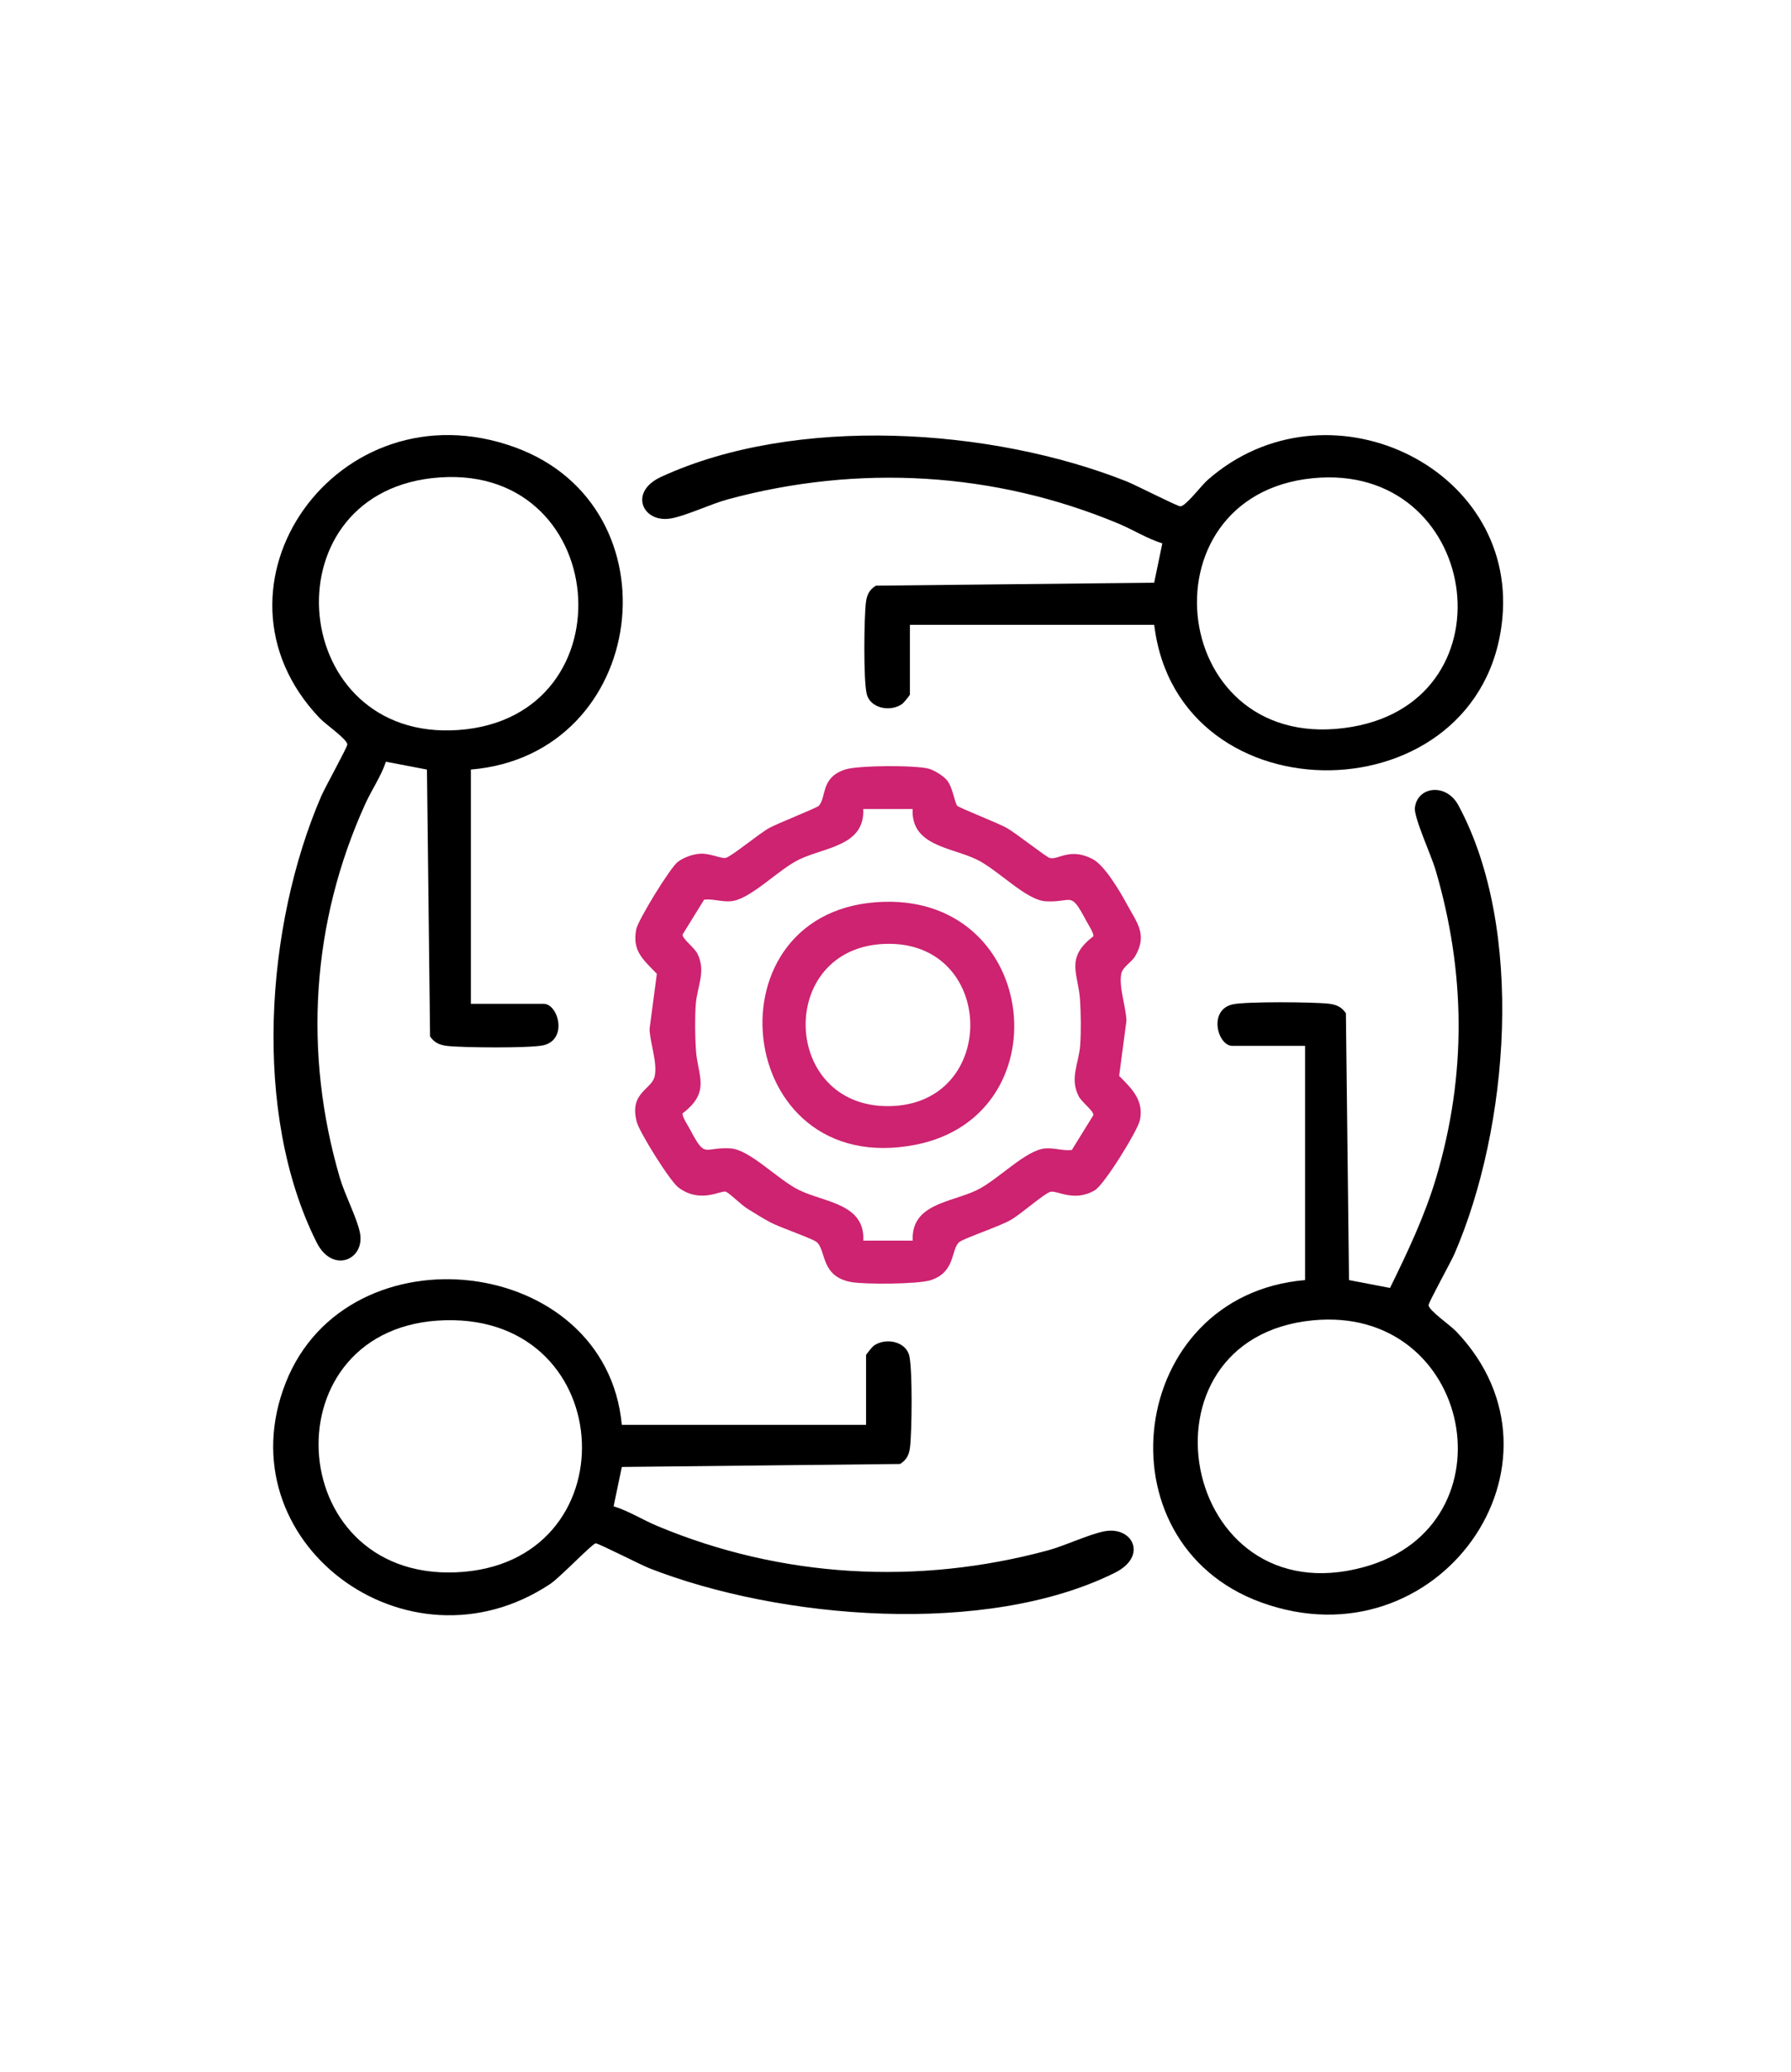
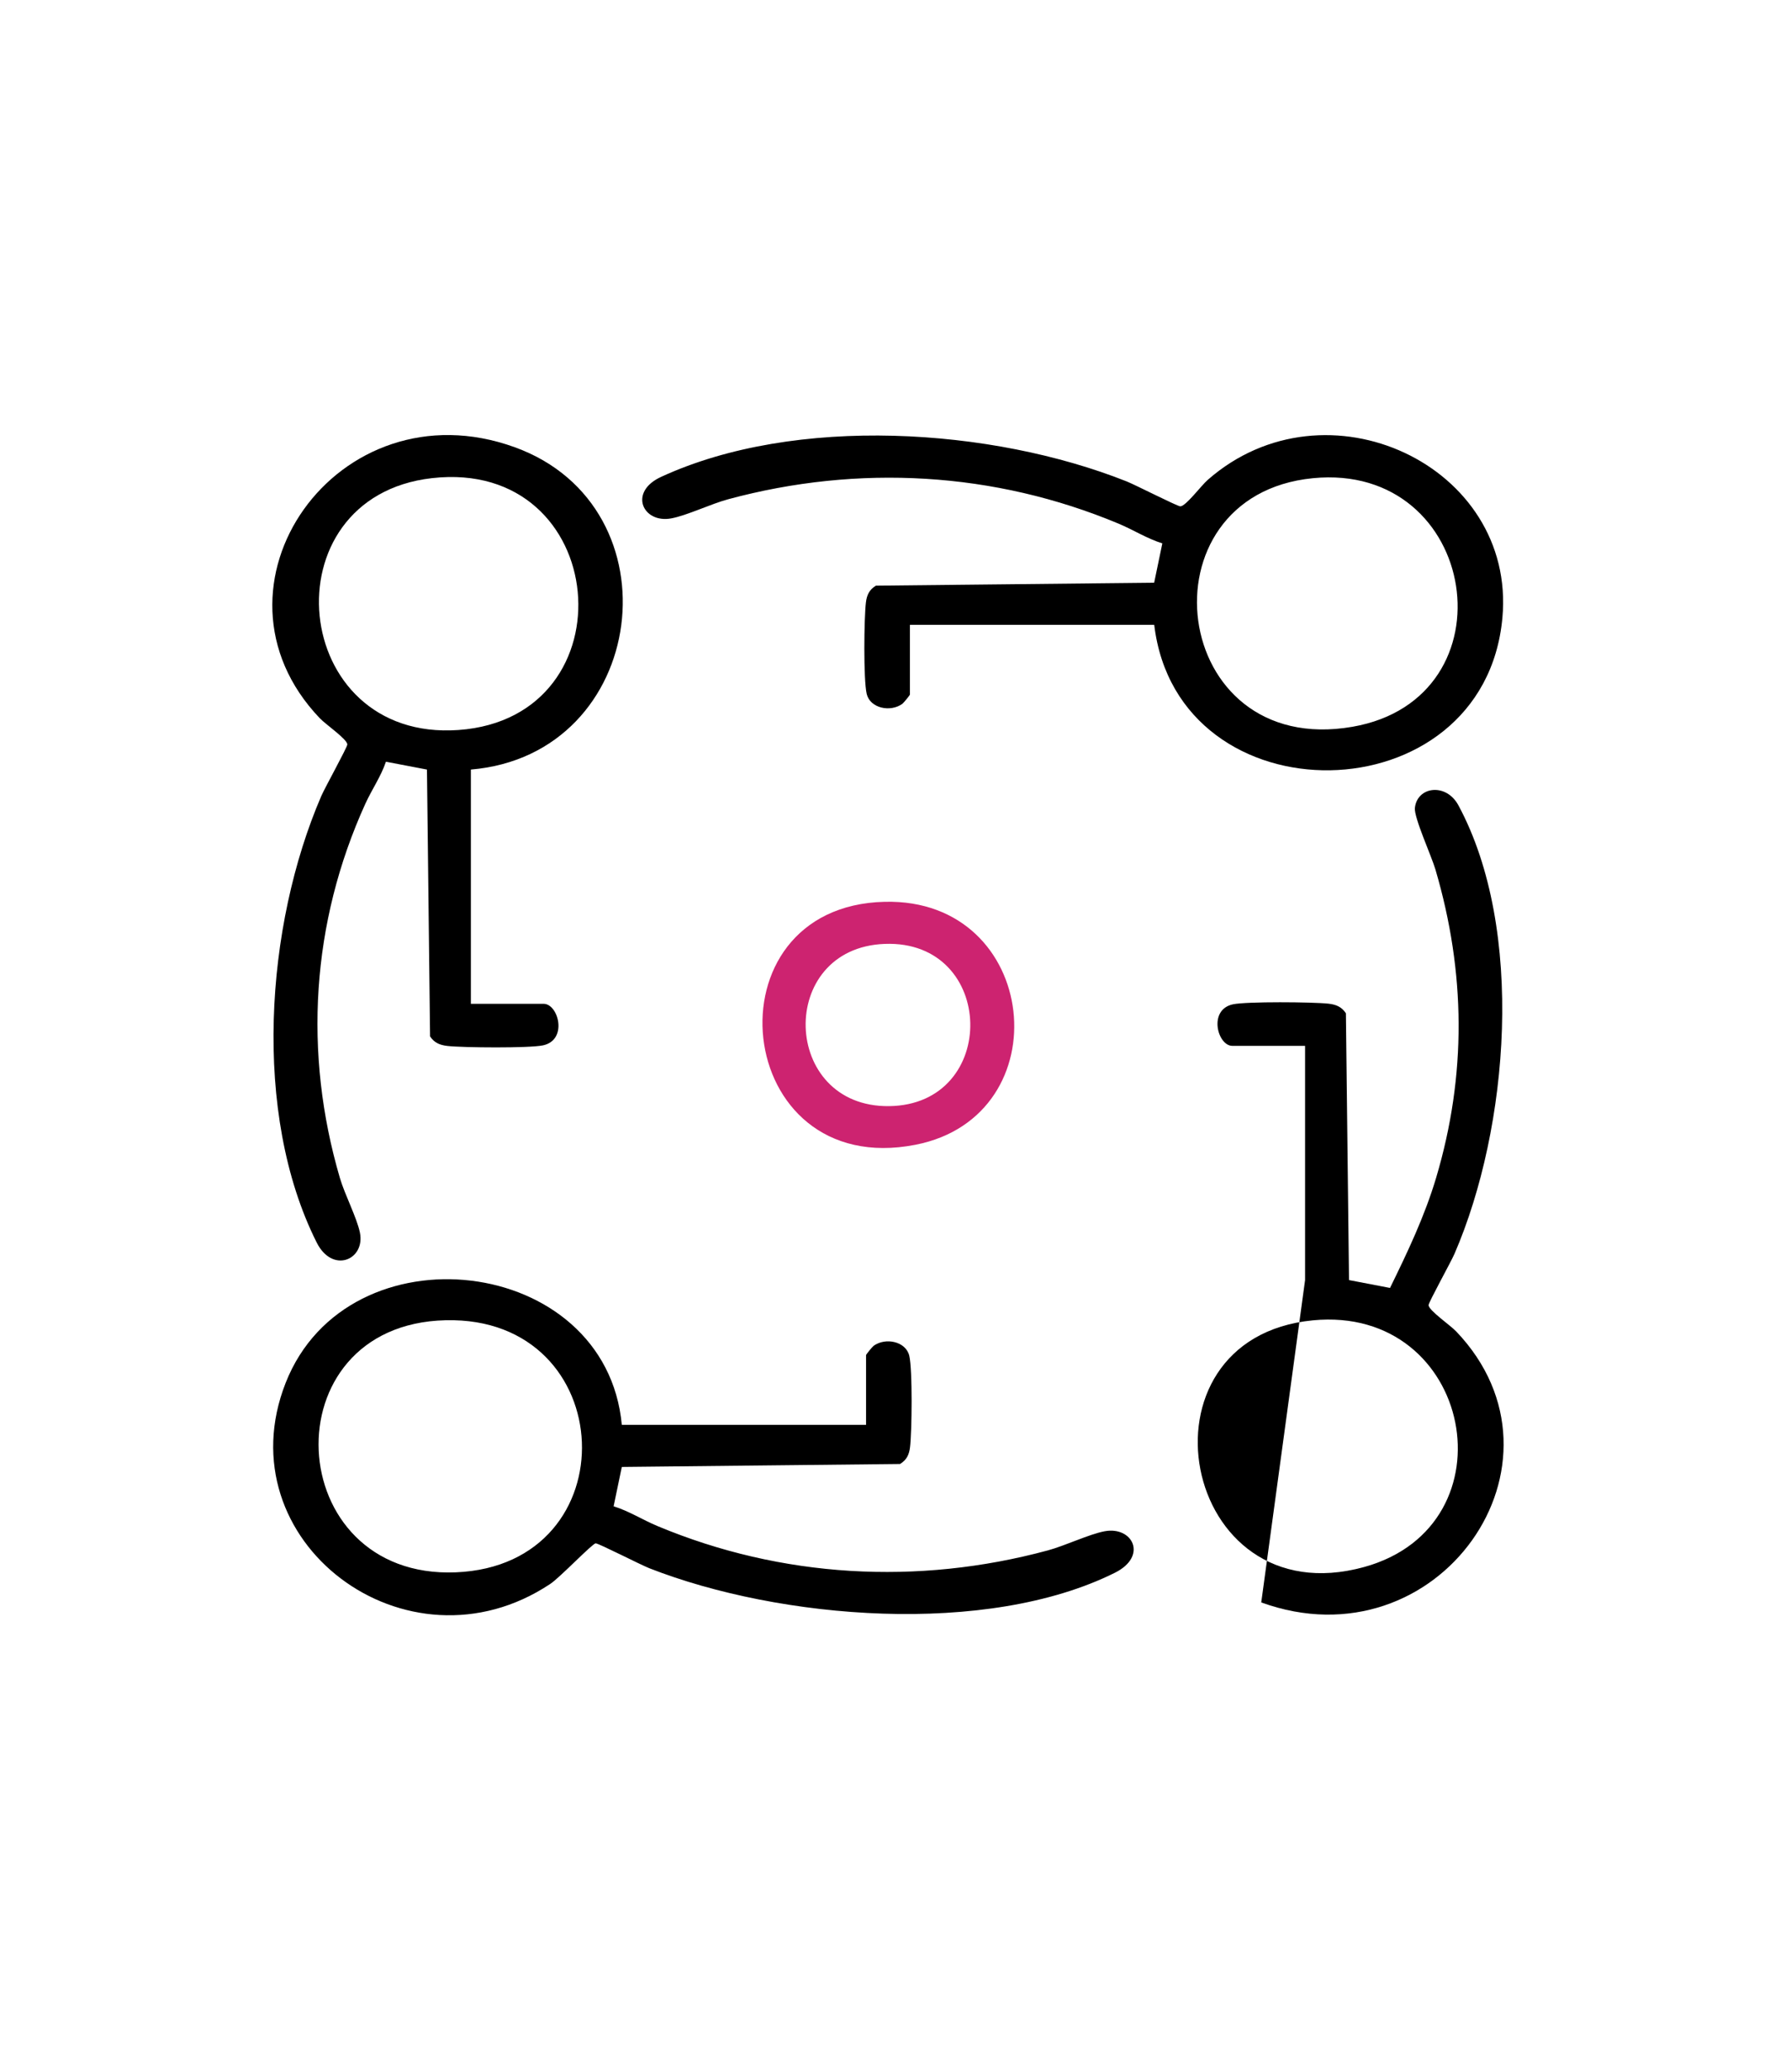
<svg xmlns="http://www.w3.org/2000/svg" width="64" height="74" viewBox="0 0 64 74" fill="none">
  <g clip-path="url(#clip0_11403_7833)">
    <path d="M16.826 27.488V35.855H19.425C19.955 35.855 20.301 37.147 19.404 37.339C18.916 37.443 16.55 37.423 15.992 37.361C15.718 37.33 15.52 37.249 15.368 37.019L15.257 27.488L13.791 27.208C13.612 27.738 13.285 28.204 13.054 28.712C11.123 32.959 10.838 37.62 12.146 42.077C12.322 42.675 12.752 43.495 12.861 44.027C13.059 44.999 11.881 45.511 11.315 44.378C9.004 39.773 9.483 33.056 11.483 28.429C11.614 28.127 12.411 26.693 12.411 26.592C12.411 26.406 11.635 25.874 11.428 25.655C6.946 20.964 12.061 13.684 18.393 15.974C24.28 18.104 23.181 26.952 16.826 27.488ZM15.432 17.079C9.517 17.755 10.335 26.508 16.384 26.075C22.619 25.629 21.826 16.35 15.432 17.079Z" fill="black" />
    <path d="M22.22 50.894H30.948V48.403C30.948 48.38 31.174 48.102 31.218 48.071C31.651 47.76 32.372 47.917 32.492 48.425C32.612 48.933 32.586 51.146 32.519 51.694C32.487 51.956 32.402 52.146 32.162 52.292L22.22 52.398L21.927 53.803C22.48 53.975 22.966 54.289 23.496 54.51C27.927 56.361 32.789 56.635 37.439 55.38C38.063 55.212 38.918 54.799 39.473 54.695C40.473 54.508 41.026 55.585 39.84 56.177C35.248 58.463 27.863 57.84 23.204 56.016C22.884 55.89 21.393 55.126 21.287 55.126C21.174 55.126 20.006 56.35 19.662 56.577C14.538 59.981 7.983 55.051 10.208 49.394C12.43 43.749 21.658 44.805 22.22 50.896V50.894ZM15.925 47.157C9.586 47.307 10.045 56.418 16.289 56.162C22.533 55.906 22.176 47.009 15.925 47.157Z" fill="black" />
    <path d="M41.243 22.318H32.515V24.809C32.515 24.831 32.289 25.109 32.245 25.14C31.812 25.452 31.091 25.295 30.971 24.787C30.851 24.279 30.876 22.066 30.943 21.518C30.975 21.255 31.061 21.065 31.3 20.919L41.243 20.814L41.535 19.409C40.982 19.236 40.496 18.923 39.966 18.702C35.535 16.851 30.674 16.577 26.024 17.832C25.399 18 24.545 18.413 23.989 18.516C22.975 18.706 22.441 17.578 23.623 17.034C28.427 14.819 35.434 15.278 40.261 17.196C40.577 17.322 42.072 18.086 42.178 18.086C42.372 18.086 42.927 17.341 43.155 17.143C47.379 13.434 54.187 16.626 53.687 22.068C53.031 29.209 42.086 29.366 41.245 22.315L41.243 22.318ZM46.911 17.081C40.671 17.699 41.766 27.099 48.328 25.96C54.146 24.948 52.853 16.493 46.911 17.081Z" fill="black" />
-     <path d="M46.636 45.723V37.357H44.037C43.507 37.357 43.162 36.065 44.058 35.873C44.547 35.769 46.913 35.789 47.471 35.85C47.745 35.881 47.943 35.963 48.095 36.193L48.206 45.723L49.671 46.004C50.298 44.725 50.908 43.444 51.316 42.079C52.413 38.401 52.376 34.735 51.295 31.06C51.155 30.58 50.523 29.202 50.56 28.858C50.641 28.091 51.676 27.95 52.116 28.767C54.503 33.198 53.92 40.288 51.977 44.78C51.846 45.083 51.049 46.516 51.049 46.618C51.049 46.803 51.825 47.336 52.033 47.554C56.521 52.252 51.385 59.53 45.07 57.237C39.178 55.102 40.284 46.262 46.636 45.723ZM46.911 47.161C40.335 47.802 42.166 57.787 48.747 55.972C54.15 54.483 52.632 46.605 46.911 47.161Z" fill="black" />
-     <path d="M34.205 28.78C34.267 28.853 35.681 29.405 35.976 29.573C36.294 29.752 37.382 30.611 37.513 30.647C37.815 30.726 38.227 30.262 39.039 30.682C39.481 30.91 40.032 31.859 40.278 32.314C40.631 32.959 41.004 33.383 40.575 34.136C40.435 34.382 40.119 34.53 40.069 34.777C39.972 35.243 40.237 35.965 40.253 36.458L39.992 38.43C40.453 38.892 40.884 39.311 40.732 40.018C40.651 40.389 39.46 42.318 39.122 42.516C38.368 42.958 37.762 42.496 37.525 42.574C37.288 42.651 36.486 43.367 36.112 43.579C35.723 43.804 34.453 44.228 34.283 44.363C33.972 44.612 34.163 45.436 33.255 45.728C32.806 45.871 30.923 45.882 30.43 45.796C29.308 45.6 29.534 44.654 29.179 44.363C29.025 44.237 27.896 43.852 27.548 43.671C27.262 43.521 26.974 43.338 26.7 43.168C26.474 43.026 26.101 42.647 25.944 42.569C25.788 42.492 25.041 43.011 24.246 42.419C23.942 42.194 22.859 40.456 22.758 40.087C22.465 39.02 23.294 38.925 23.396 38.437C23.497 37.949 23.227 37.248 23.211 36.756L23.472 34.784C22.983 34.273 22.585 33.973 22.735 33.196C22.797 32.866 23.963 30.967 24.23 30.777C24.449 30.622 24.746 30.512 25.018 30.494C25.38 30.47 25.794 30.689 25.942 30.64C26.181 30.561 27.108 29.787 27.488 29.575C27.783 29.41 29.198 28.855 29.26 28.782C29.548 28.451 29.313 27.773 30.209 27.484C30.668 27.336 32.714 27.327 33.188 27.457C33.386 27.512 33.709 27.711 33.838 27.868C34.052 28.129 34.11 28.67 34.207 28.782L34.205 28.78ZM32.612 28.897H30.847C30.91 30.218 29.483 30.256 28.559 30.7C27.794 31.069 26.797 32.153 26.094 32.193C25.753 32.213 25.476 32.098 25.161 32.135L24.391 33.381C24.377 33.533 24.806 33.836 24.921 34.063C25.244 34.706 24.905 35.236 24.861 35.897C24.829 36.374 24.836 37.017 24.868 37.498C24.928 38.432 25.414 38.989 24.391 39.769C24.368 39.879 24.585 40.204 24.654 40.336C25.227 41.421 25.128 40.964 26.096 41.019C26.799 41.059 27.797 42.143 28.562 42.512C29.476 42.954 30.912 42.993 30.85 44.314H32.615C32.552 42.993 33.979 42.956 34.903 42.512C35.668 42.143 36.665 41.059 37.368 41.019C37.709 40.999 37.986 41.114 38.301 41.076L39.071 39.831C39.085 39.678 38.656 39.376 38.541 39.148C38.218 38.505 38.557 37.975 38.601 37.315C38.633 36.838 38.626 36.195 38.594 35.713C38.534 34.779 38.048 34.222 39.071 33.443C39.094 33.332 38.877 33.008 38.808 32.875C38.234 31.791 38.334 32.248 37.366 32.193C36.663 32.153 35.665 31.069 34.9 30.7C33.986 30.258 32.55 30.218 32.612 28.897Z" fill="#CD2370" />
+     <path d="M46.636 45.723V37.357H44.037C43.507 37.357 43.162 36.065 44.058 35.873C44.547 35.769 46.913 35.789 47.471 35.85C47.745 35.881 47.943 35.963 48.095 36.193L48.206 45.723L49.671 46.004C50.298 44.725 50.908 43.444 51.316 42.079C52.413 38.401 52.376 34.735 51.295 31.06C51.155 30.58 50.523 29.202 50.56 28.858C50.641 28.091 51.676 27.95 52.116 28.767C54.503 33.198 53.92 40.288 51.977 44.78C51.846 45.083 51.049 46.516 51.049 46.618C51.049 46.803 51.825 47.336 52.033 47.554C56.521 52.252 51.385 59.53 45.07 57.237ZM46.911 47.161C40.335 47.802 42.166 57.787 48.747 55.972C54.15 54.483 52.632 46.605 46.911 47.161Z" fill="black" />
    <path d="M31.617 32.211C37.168 32.08 37.954 39.862 32.718 40.889C26.14 42.178 25.154 32.361 31.617 32.211ZM31.617 33.715C27.739 33.858 27.905 39.557 31.771 39.51C35.723 39.462 35.606 33.567 31.617 33.715Z" fill="#CD2370" />
  </g>
  <defs>
    <clipPath id="clip0_11403_7833">
      <rect width="44" height="42.153" fill="white" transform="translate(9.73 15.539)" />
    </clipPath>
  </defs>
</svg>